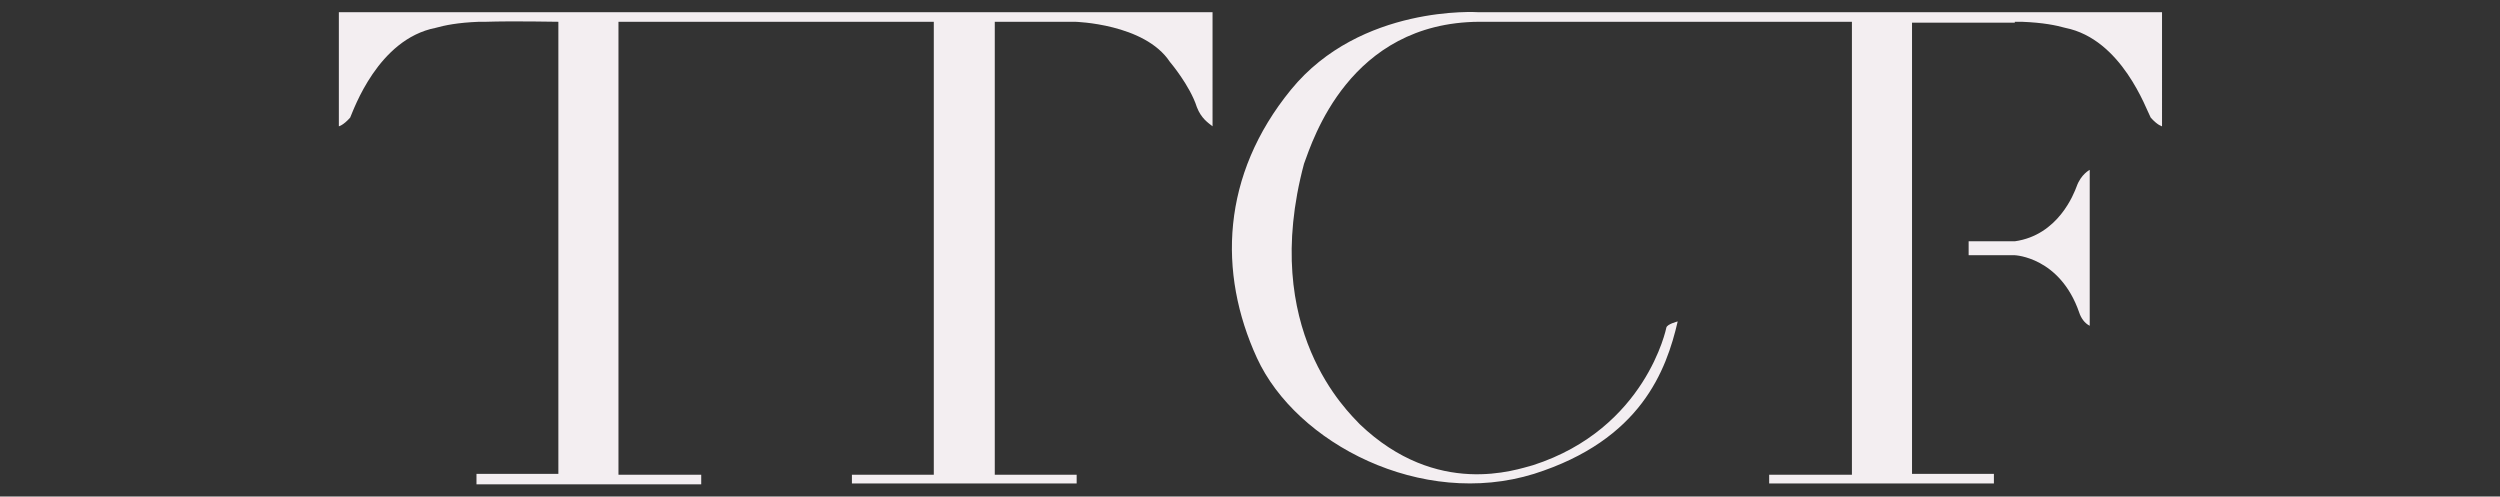
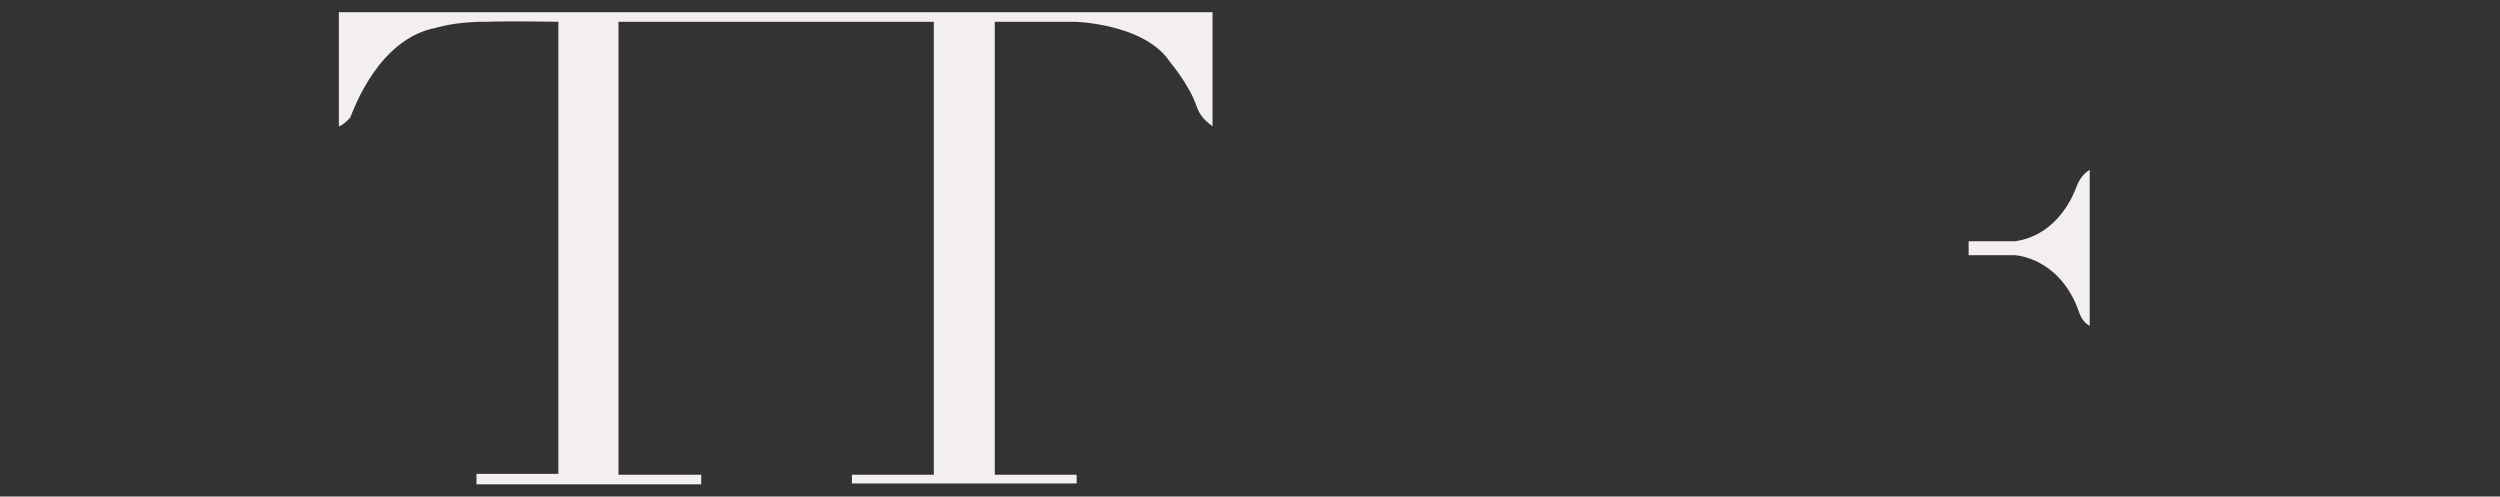
<svg xmlns="http://www.w3.org/2000/svg" version="1.1" id="Layer_1" x="0px" y="0px" viewBox="0 0 287 57" style="enable-background:new 0 0 287 57;" xml:space="preserve">
  <rect x="0" y="0" width="287" height="57" fill="#333333" stroke="none" />
  <style type="text/css">
	.st0{fill:#F3EEF1;}
</style>
  <g>
    <g>
      <g>
        <path class="st0" d="M38.9,1.4v13.1c0,0,0.5-0.1,1.3-1c0.4-0.9,3.2-9,9.8-10.3c1.1-0.3,2.5-0.6,5-0.7c0.2,0,0.5,0,0.8,0     c2.9-0.1,8.3,0,8.3,0v51.9h-9.4v1.2h25.8v-1.1H71v-52h36.2v52h-9.4v1h25.8v-1h-9.4v-52h9.2c0,0,8,0.2,10.9,4.6     c0,0,2.3,2.7,3.1,5.2c0.5,1.3,1.3,1.8,1.8,2.2V1.4H55.7H38.9z" />
      </g>
    </g>
    <g>
      <g>
-         <path class="st0" d="M231.3,1.4L231.3,1.4l-61.6,0c0,0-13.5-0.9-21.5,8.9s-8.4,21-3.9,30.8s18.9,17.3,31.8,13.3     c12.3-3.9,15.2-11.9,16.5-17.5c0,0-1.2,0.3-1.3,0.7c0,0-2.3,11.6-15.3,15.8c-1.9,0.5-11,3.8-19.9-4.7     c-1.3-1.4-11.5-10.8-6.4-29.9c1-2.7,5.2-16.2,20.1-16.3h42.8v52h-9.5v1h25.8v-1.1h-9.4V2.6h11.8V2.5c0.3,0,0.5,0,0.8,0     c2.5,0.1,3.9,0.4,5,0.7c6.5,1.3,9.3,9.4,9.8,10.3c0.8,0.9,1.3,1,1.3,1V1.4H231.3z" />
-       </g>
+         </g>
    </g>
    <g>
      <g>
        <path class="st0" d="M238.4,21.4c-0.3,0.8-2.1,5.6-7.1,6.3h-5.3v1.6h5.3c0,0,5.2,0.2,7.4,6.6c0.2,0.6,0.6,1.2,1.2,1.5V19.5     C239.9,19.5,238.9,20,238.4,21.4z" />
      </g>
    </g>
  </g>
</svg>